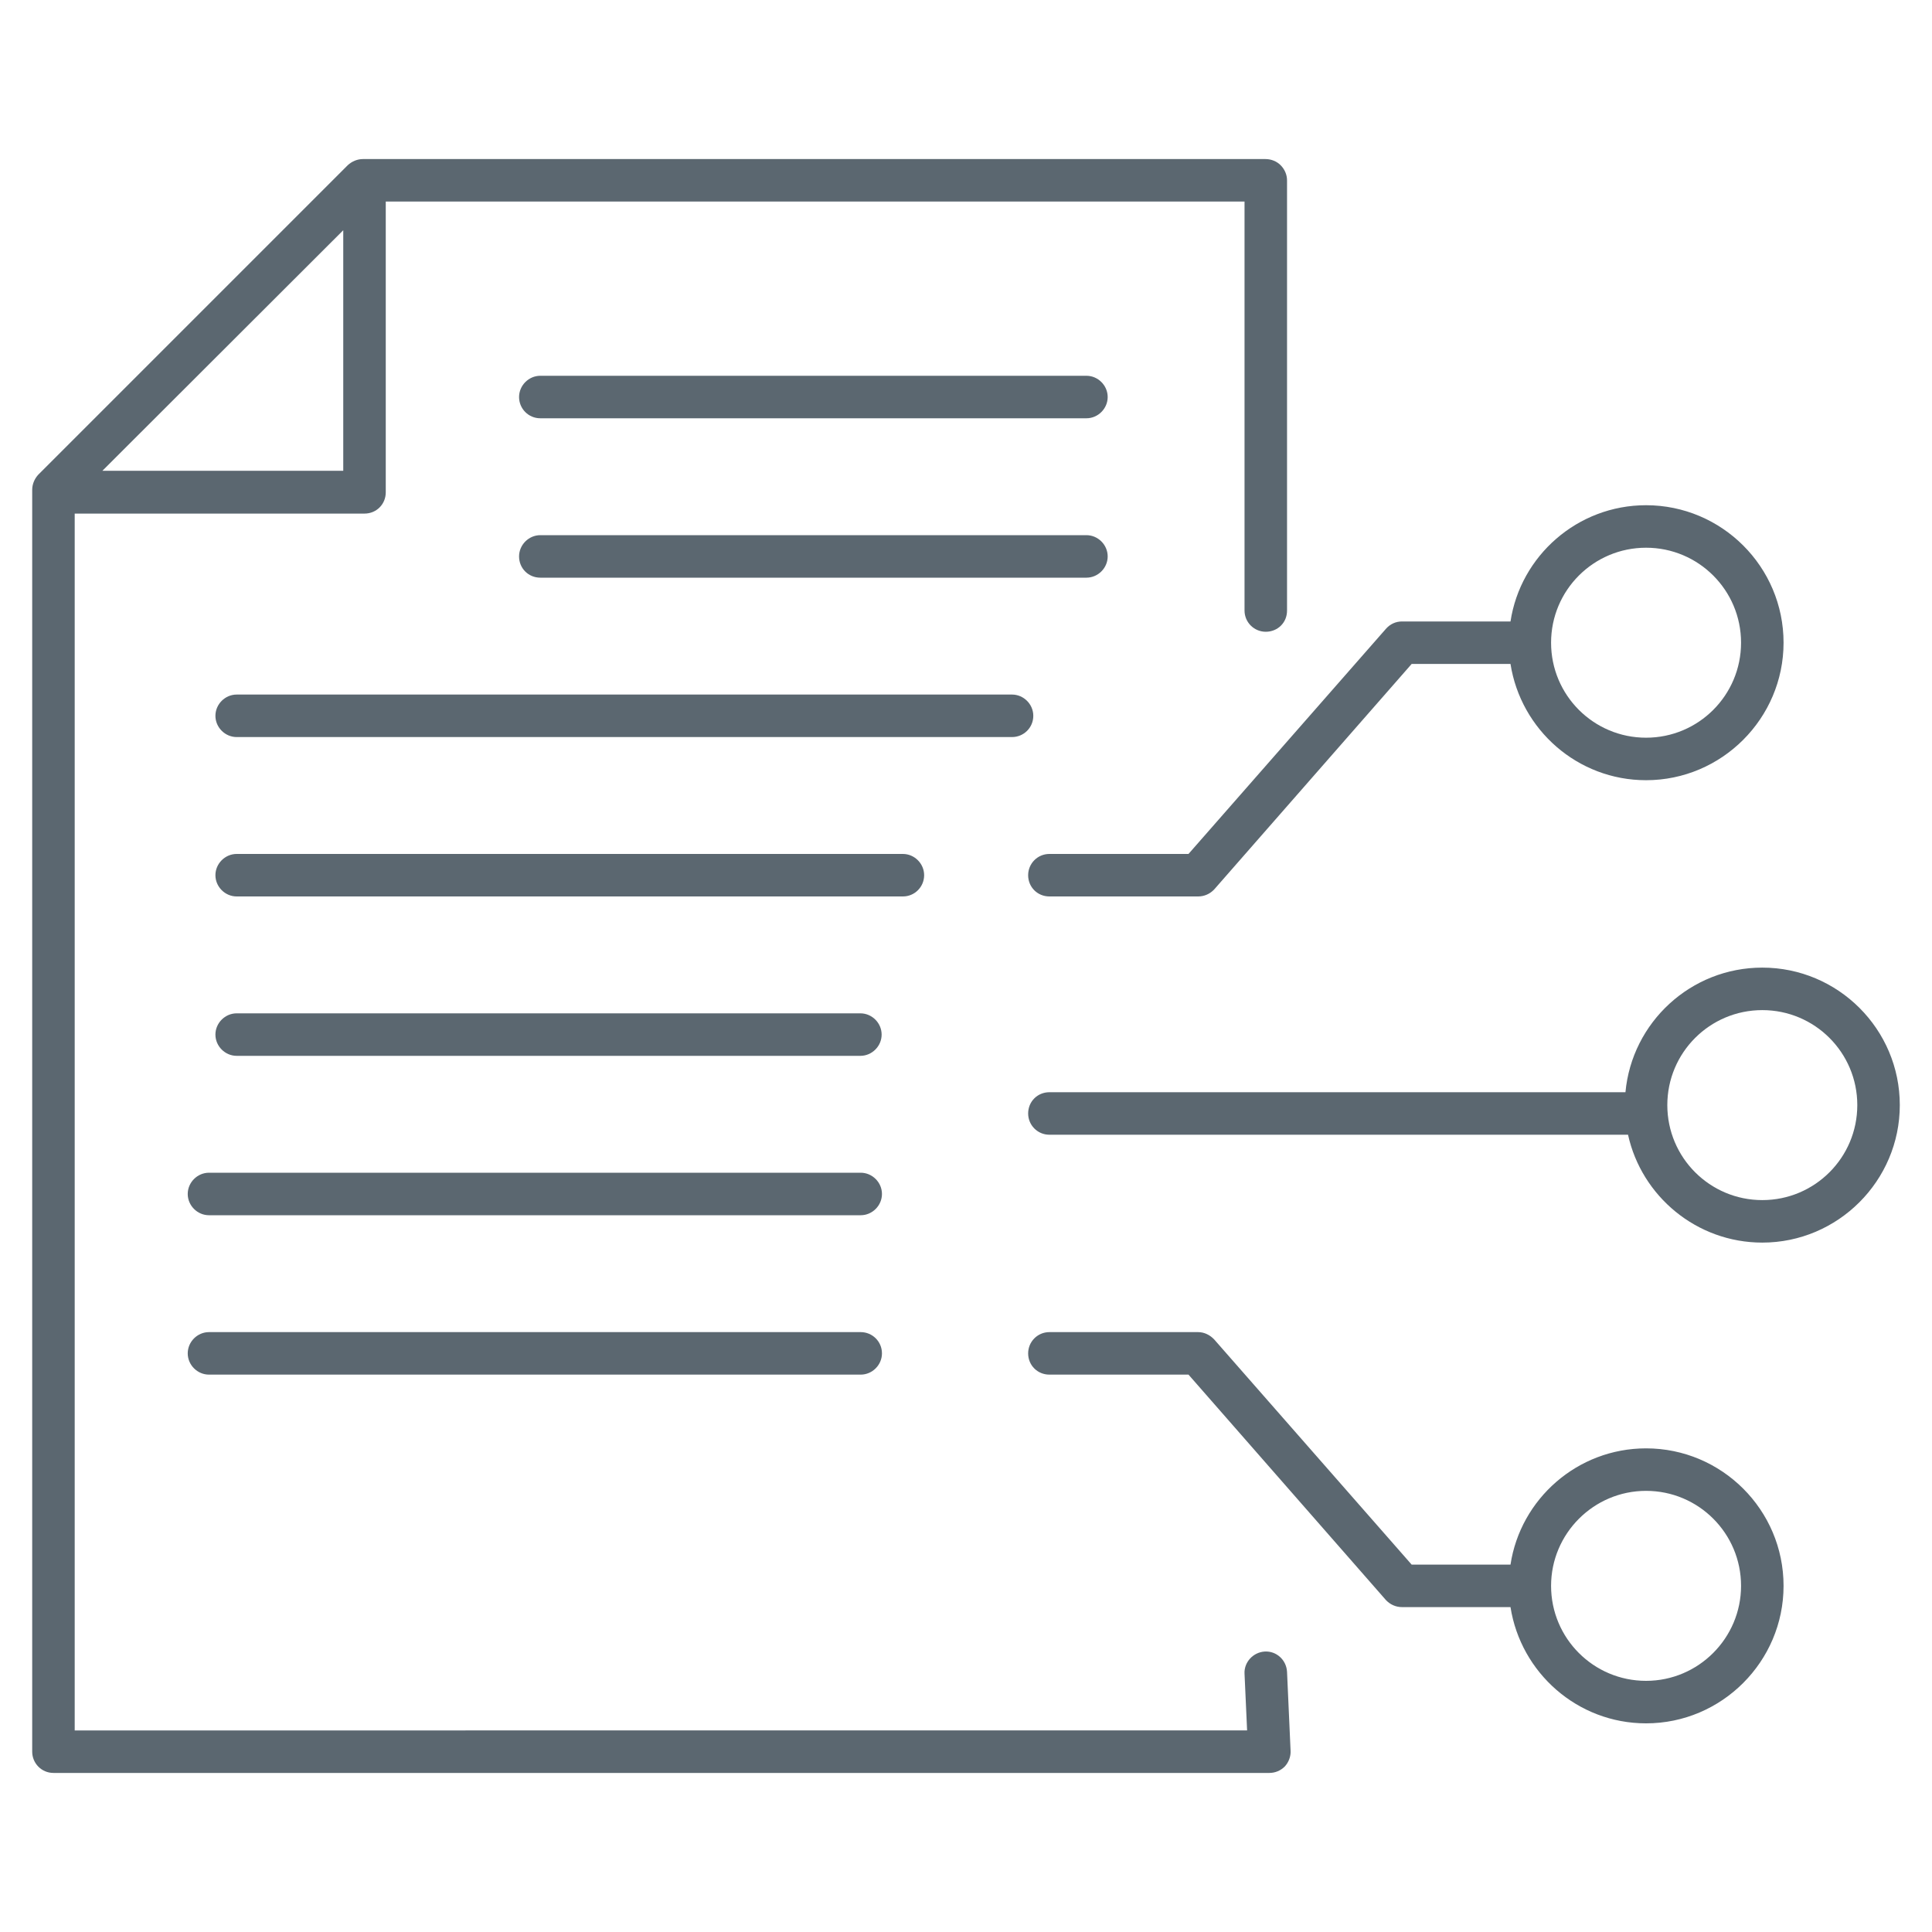
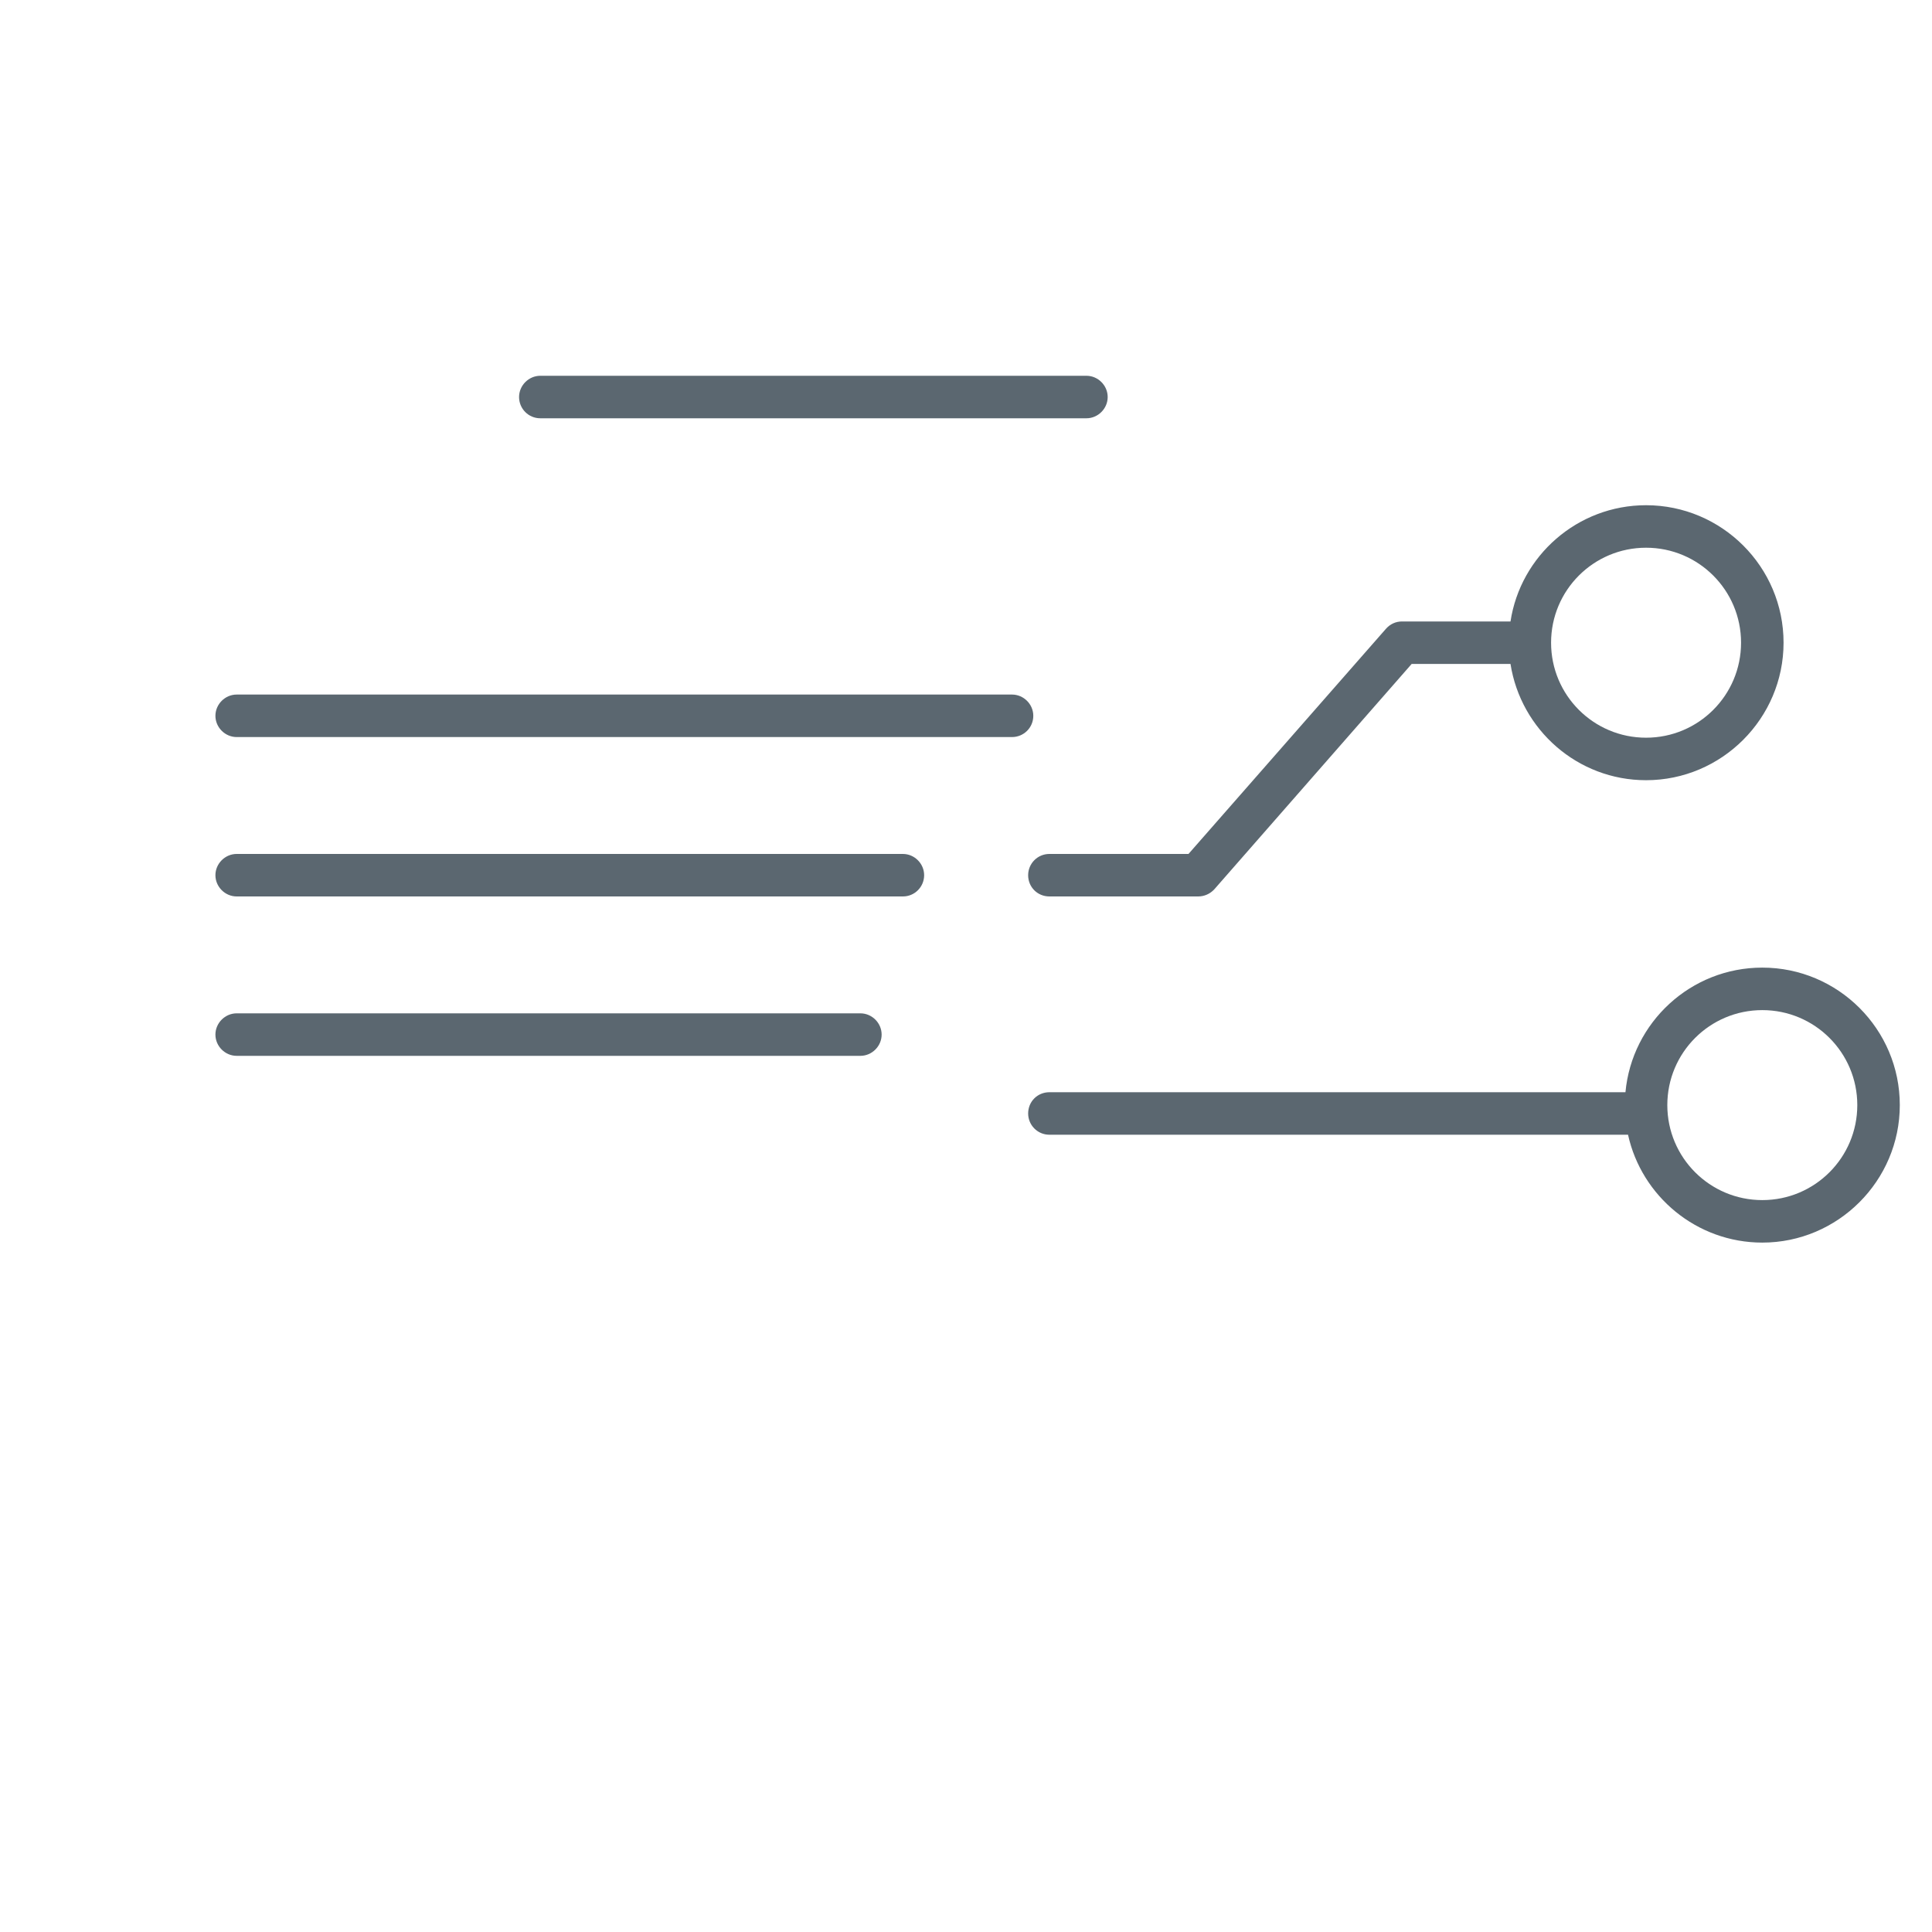
<svg xmlns="http://www.w3.org/2000/svg" version="1.1" x="0px" y="0px" viewBox="0 0 60 60" style="enable-background:new 0 0 60 60;" xml:space="preserve">
  <style type="text/css">
	.st0{fill:#5B6770;}
</style>
  <g id="ICONE_x5F_piccole">
</g>
  <g id="Livello_1">
    <g>
-       <path class="st0" d="M39.97,51.92c-0.02-0.37-0.33-0.65-0.69-0.63c-0.36,0.02-0.65,0.33-0.63,0.69l0.08,1.76H2.32V15.95h9    c0.37,0,0.66-0.29,0.66-0.66V6.26h26.67l0,12.7c0,0.37,0.3,0.66,0.66,0.66c0.18,0,0.35-0.07,0.47-0.19    c0.12-0.12,0.19-0.28,0.19-0.47l0-13.36c0-0.17-0.07-0.34-0.2-0.47c-0.12-0.12-0.29-0.19-0.47-0.19H11.27    c-0.17,0-0.34,0.07-0.47,0.19l-9.61,9.61C1.07,14.87,1,15.04,1,15.21V54.4c0,0.36,0.29,0.66,0.66,0.66h37.76    c0.18,0,0.35-0.07,0.48-0.2c0.12-0.13,0.19-0.31,0.18-0.49L39.97,51.92z M10.66,7.15v7.47H3.18L10.66,7.15z" />
      <path class="st0" d="M16.78,12.99h16.96c0.36,0,0.66-0.3,0.66-0.66s-0.3-0.66-0.66-0.66H16.78c-0.36,0-0.66,0.3-0.66,0.66    S16.41,12.99,16.78,12.99z" />
-       <path class="st0" d="M16.78,17.94h16.96c0.36,0,0.66-0.3,0.66-0.66c0-0.36-0.3-0.66-0.66-0.66H16.78c-0.36,0-0.66,0.3-0.66,0.66    C16.12,17.65,16.41,17.94,16.78,17.94z" />
      <path class="st0" d="M32.09,22.23c0-0.36-0.3-0.66-0.66-0.66H7.35c-0.36,0-0.66,0.3-0.66,0.66c0,0.36,0.3,0.66,0.66,0.66h24.08    C31.79,22.89,32.09,22.6,32.09,22.23z" />
      <path class="st0" d="M28.7,27.18c0-0.36-0.3-0.66-0.66-0.66H7.35c-0.36,0-0.66,0.3-0.66,0.66s0.3,0.66,0.66,0.66h20.69    C28.41,27.84,28.7,27.54,28.7,27.18z" />
      <path class="st0" d="M26.72,32.79c0.36,0,0.66-0.3,0.66-0.66s-0.3-0.66-0.66-0.66H7.35c-0.36,0-0.66,0.3-0.66,0.66    s0.3,0.66,0.66,0.66H26.72z" />
-       <path class="st0" d="M26.73,36.42H6.49c-0.36,0-0.66,0.3-0.66,0.66s0.3,0.66,0.66,0.66h20.24c0.36,0,0.66-0.3,0.66-0.66    S27.09,36.42,26.73,36.42z" />
-       <path class="st0" d="M26.73,41.37H6.49c-0.36,0-0.66,0.3-0.66,0.66c0,0.36,0.3,0.66,0.66,0.66h20.24c0.36,0,0.66-0.3,0.66-0.66    C27.39,41.66,27.09,41.37,26.73,41.37z" />
      <path class="st0" d="M51.12,15.69c-2.13,0-3.9,1.57-4.21,3.61h-3.37c-0.19,0-0.37,0.08-0.5,0.23l-6.13,6.99h-4.32    c-0.37,0-0.66,0.3-0.66,0.66c0,0.37,0.29,0.66,0.66,0.66h4.62c0.19,0,0.37-0.08,0.5-0.22l6.13-7h3.07    c0.32,2.04,2.08,3.61,4.21,3.61c2.35,0,4.27-1.92,4.27-4.27C55.39,17.6,53.47,15.69,51.12,15.69z M51.12,22.91    c-1.63,0-2.95-1.32-2.95-2.95c0-1.63,1.32-2.95,2.95-2.95c1.63,0,2.95,1.32,2.95,2.95C54.07,21.59,52.75,22.91,51.12,22.91z" />
-       <path class="st0" d="M51.12,44.98c-2.13,0-3.9,1.57-4.21,3.61h-3.07l-6.13-6.99c-0.13-0.14-0.31-0.23-0.5-0.23h-4.62    c-0.37,0-0.66,0.3-0.66,0.66c0,0.37,0.29,0.66,0.66,0.66h4.32l6.13,7c0.13,0.14,0.31,0.22,0.5,0.22h3.37    c0.32,2.04,2.08,3.61,4.21,3.61c2.35,0,4.27-1.92,4.27-4.27C55.39,46.89,53.47,44.98,51.12,44.98z M51.12,52.2    c-1.63,0-2.95-1.32-2.95-2.95c0-1.62,1.32-2.95,2.95-2.95c1.63,0,2.95,1.32,2.95,2.95C54.07,50.87,52.75,52.2,51.12,52.2z" />
      <path class="st0" d="M54.73,30.05c-2.22,0-4.05,1.7-4.25,3.87H32.59c-0.37,0-0.66,0.29-0.66,0.66c0,0.36,0.29,0.66,0.66,0.66    h17.97c0.42,1.91,2.13,3.35,4.17,3.35c2.35,0,4.27-1.92,4.27-4.27C59,31.96,57.08,30.05,54.73,30.05z M54.73,37.27    c-1.63,0-2.95-1.32-2.95-2.95s1.32-2.95,2.95-2.95c1.63,0,2.95,1.32,2.95,2.95S56.36,37.27,54.73,37.27z" />
    </g>
  </g>
</svg>